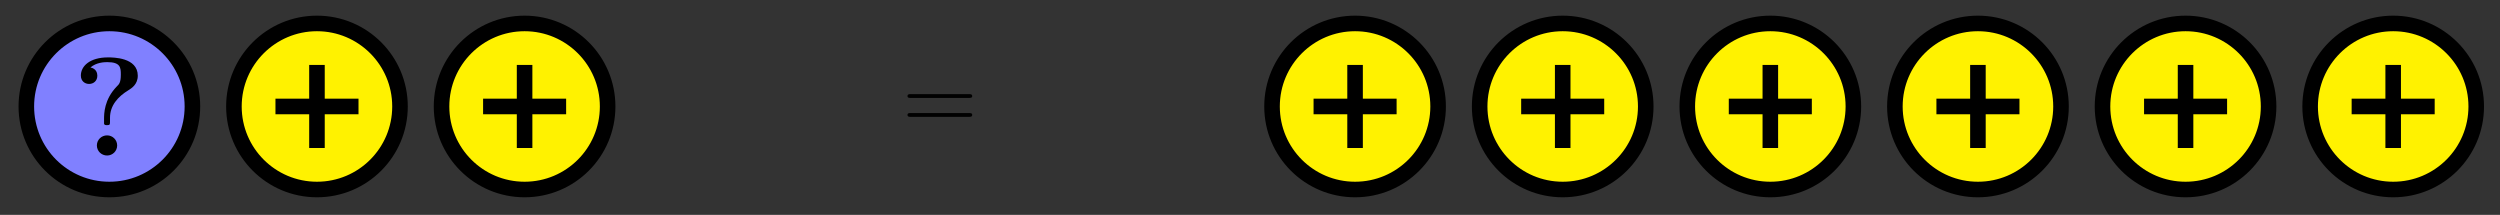
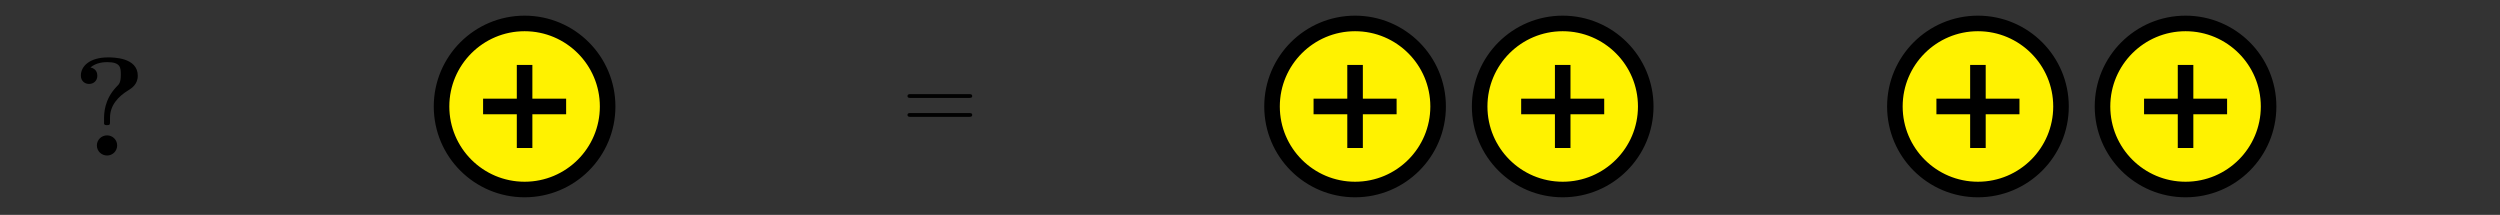
<svg xmlns="http://www.w3.org/2000/svg" xmlns:xlink="http://www.w3.org/1999/xlink" width="256pt" height="22pt" viewBox="0 0 256 22" version="1.1">
  <rect x="0" y="0" width="256" height="22" fill="#333333" stroke="none" />
  <defs>
    <g>
      <symbol overflow="visible" id="glyph0-0">
        <path style="stroke:none;" d="" />
      </symbol>
      <symbol overflow="visible" id="glyph0-1">
        <path style="stroke:none;" d="M 6.719 -8.172 C 6.719 -10.047 4.188 -10.047 3.672 -10.047 C 1.812 -10.047 0.891 -9.156 0.891 -8.188 C 0.891 -7.609 1.312 -7.328 1.734 -7.328 C 2.188 -7.328 2.578 -7.641 2.578 -8.172 C 2.578 -8.422 2.484 -8.891 1.875 -9.016 C 2.469 -9.531 3.281 -9.562 3.594 -9.562 C 4.953 -9.562 4.984 -9 4.984 -8.281 C 4.984 -7.484 4.812 -7.297 4.562 -7.062 C 3.266 -5.719 3.266 -4.266 3.266 -3.719 L 3.266 -3.25 C 3.297 -3.109 3.453 -3.109 3.578 -3.109 C 3.875 -3.109 3.875 -3.188 3.875 -3.484 L 3.875 -3.859 C 3.875 -5.125 4.688 -6.031 5.766 -6.688 C 6.062 -6.875 6.719 -7.266 6.719 -8.172 Z M 4.609 -1.031 C 4.609 -1.609 4.141 -2.062 3.578 -2.062 C 3 -2.062 2.531 -1.609 2.531 -1.031 C 2.531 -0.453 3 0 3.578 0 C 4.141 0 4.609 -0.453 4.609 -1.031 Z M 4.609 -1.031 " />
      </symbol>
      <symbol overflow="visible" id="glyph1-0">
-         <path style="stroke:none;" d="" />
-       </symbol>
+         </symbol>
      <symbol overflow="visible" id="glyph1-1">
        <path style="stroke:none;" d="M 6.844 -3.266 C 7 -3.266 7.188 -3.266 7.188 -3.453 C 7.188 -3.656 7 -3.656 6.859 -3.656 L 0.891 -3.656 C 0.75 -3.656 0.562 -3.656 0.562 -3.453 C 0.562 -3.266 0.75 -3.266 0.891 -3.266 Z M 6.859 -1.328 C 7 -1.328 7.188 -1.328 7.188 -1.531 C 7.188 -1.719 7 -1.719 6.844 -1.719 L 0.891 -1.719 C 0.75 -1.719 0.562 -1.719 0.562 -1.531 C 0.562 -1.328 0.75 -1.328 0.891 -1.328 Z M 6.859 -1.328 " />
      </symbol>
    </g>
  </defs>
  <g id="surface1">
-     <path style="fill-rule:nonzero;fill:rgb(50%,50%,100%);fill-opacity:1;stroke-width:1.594;stroke-linecap:butt;stroke-linejoin:miter;stroke:rgb(0%,0%,0%);stroke-opacity:1;stroke-miterlimit:10;" d="M 8.505 0 C 8.505 4.695 4.697 8.503 0.001 8.503 C -4.698 8.503 -8.502 4.695 -8.502 0 C -8.502 -4.699 -4.698 -8.503 0.001 -8.503 C 4.697 -8.503 8.505 -4.699 8.505 0 Z M 8.505 0 " transform="matrix(1,0,0,-1,11.198,10.903)" />
    <g style="fill:rgb(0%,0%,0%);fill-opacity:1;">
      <use xlink:href="#glyph0-1" x="7.389" y="15.924" />
    </g>
-     <path style="fill-rule:nonzero;fill:rgb(100%,94.899%,0%);fill-opacity:1;stroke-width:1.594;stroke-linecap:butt;stroke-linejoin:miter;stroke:rgb(0%,0%,0%);stroke-opacity:1;stroke-miterlimit:10;" d="M 29.762 0 C 29.762 4.695 25.958 8.503 21.259 8.503 C 16.564 8.503 12.755 4.695 12.755 0 C 12.755 -4.699 16.564 -8.503 21.259 -8.503 C 25.958 -8.503 29.762 -4.699 29.762 0 Z M 17.009 0 L 25.513 0 M 21.259 4.254 L 21.259 -4.253 " transform="matrix(1,0,0,-1,11.198,10.903)" />
    <path style="fill-rule:nonzero;fill:rgb(100%,94.899%,0%);fill-opacity:1;stroke-width:1.594;stroke-linecap:butt;stroke-linejoin:miter;stroke:rgb(0%,0%,0%);stroke-opacity:1;stroke-miterlimit:10;" d="M 51.024 0 C 51.024 4.695 47.219 8.503 42.52 8.503 C 37.825 8.503 34.016 4.695 34.016 0 C 34.016 -4.699 37.825 -8.503 42.52 -8.503 C 47.219 -8.503 51.024 -4.699 51.024 0 Z M 38.27 0 L 46.774 0 M 42.52 4.254 L 42.52 -4.253 " transform="matrix(1,0,0,-1,11.198,10.903)" />
    <g style="fill:rgb(0%,0%,0%);fill-opacity:1;">
      <use xlink:href="#glyph1-1" x="92.366" y="13.294" />
    </g>
    <path style="fill-rule:nonzero;fill:rgb(100%,94.899%,0%);fill-opacity:1;stroke-width:1.594;stroke-linecap:butt;stroke-linejoin:miter;stroke:rgb(0%,0%,0%);stroke-opacity:1;stroke-miterlimit:10;" d="M 136.065 0 C 136.065 4.695 132.26 8.503 127.561 8.503 C 122.866 8.503 119.058 4.695 119.058 0 C 119.058 -4.699 122.866 -8.503 127.561 -8.503 C 132.26 -8.503 136.065 -4.699 136.065 0 Z M 123.311 0 L 131.815 0 M 127.561 4.254 L 127.561 -4.253 " transform="matrix(1,0,0,-1,11.198,10.903)" />
    <path style="fill-rule:nonzero;fill:rgb(100%,94.899%,0%);fill-opacity:1;stroke-width:1.594;stroke-linecap:butt;stroke-linejoin:miter;stroke:rgb(0%,0%,0%);stroke-opacity:1;stroke-miterlimit:10;" d="M 157.326 0 C 157.326 4.695 153.518 8.503 148.823 8.503 C 144.127 8.503 140.319 4.695 140.319 0 C 140.319 -4.699 144.127 -8.503 148.823 -8.503 C 153.518 -8.503 157.326 -4.699 157.326 0 Z M 144.569 0 L 153.073 0 M 148.823 4.254 L 148.823 -4.253 " transform="matrix(1,0,0,-1,11.198,10.903)" />
-     <path style="fill-rule:nonzero;fill:rgb(100%,94.899%,0%);fill-opacity:1;stroke-width:1.594;stroke-linecap:butt;stroke-linejoin:miter;stroke:rgb(0%,0%,0%);stroke-opacity:1;stroke-miterlimit:10;" d="M 178.588 0 C 178.588 4.695 174.779 8.503 170.084 8.503 C 165.385 8.503 161.58 4.695 161.58 0 C 161.58 -4.699 165.385 -8.503 170.084 -8.503 C 174.779 -8.503 178.588 -4.699 178.588 0 Z M 165.83 0 L 174.334 0 M 170.084 4.254 L 170.084 -4.253 " transform="matrix(1,0,0,-1,11.198,10.903)" />
    <path style="fill-rule:nonzero;fill:rgb(100%,94.899%,0%);fill-opacity:1;stroke-width:1.594;stroke-linecap:butt;stroke-linejoin:miter;stroke:rgb(0%,0%,0%);stroke-opacity:1;stroke-miterlimit:10;" d="M 199.849 0 C 199.849 4.695 196.04 8.503 191.341 8.503 C 186.646 8.503 182.838 4.695 182.838 0 C 182.838 -4.699 186.646 -8.503 191.341 -8.503 C 196.04 -8.503 199.849 -4.699 199.849 0 Z M 187.091 0 L 195.595 0 M 191.341 4.254 L 191.341 -4.253 " transform="matrix(1,0,0,-1,11.198,10.903)" />
    <path style="fill-rule:nonzero;fill:rgb(100%,94.899%,0%);fill-opacity:1;stroke-width:1.594;stroke-linecap:butt;stroke-linejoin:miter;stroke:rgb(0%,0%,0%);stroke-opacity:1;stroke-miterlimit:10;" d="M 221.106 0 C 221.106 4.695 217.302 8.503 212.603 8.503 C 207.907 8.503 204.099 4.695 204.099 0 C 204.099 -4.699 207.907 -8.503 212.603 -8.503 C 217.302 -8.503 221.106 -4.699 221.106 0 Z M 208.353 0 L 216.856 0 M 212.603 4.254 L 212.603 -4.253 " transform="matrix(1,0,0,-1,11.198,10.903)" />
-     <path style="fill-rule:nonzero;fill:rgb(100%,94.899%,0%);fill-opacity:1;stroke-width:1.594;stroke-linecap:butt;stroke-linejoin:miter;stroke:rgb(0%,0%,0%);stroke-opacity:1;stroke-miterlimit:10;" d="M 242.368 0 C 242.368 4.695 238.559 8.503 233.864 8.503 C 229.169 8.503 225.36 4.695 225.36 0 C 225.36 -4.699 229.169 -8.503 233.864 -8.503 C 238.559 -8.503 242.368 -4.699 242.368 0 Z M 229.61 0 L 238.114 0 M 233.864 4.254 L 233.864 -4.253 " transform="matrix(1,0,0,-1,11.198,10.903)" />
  </g>
</svg>